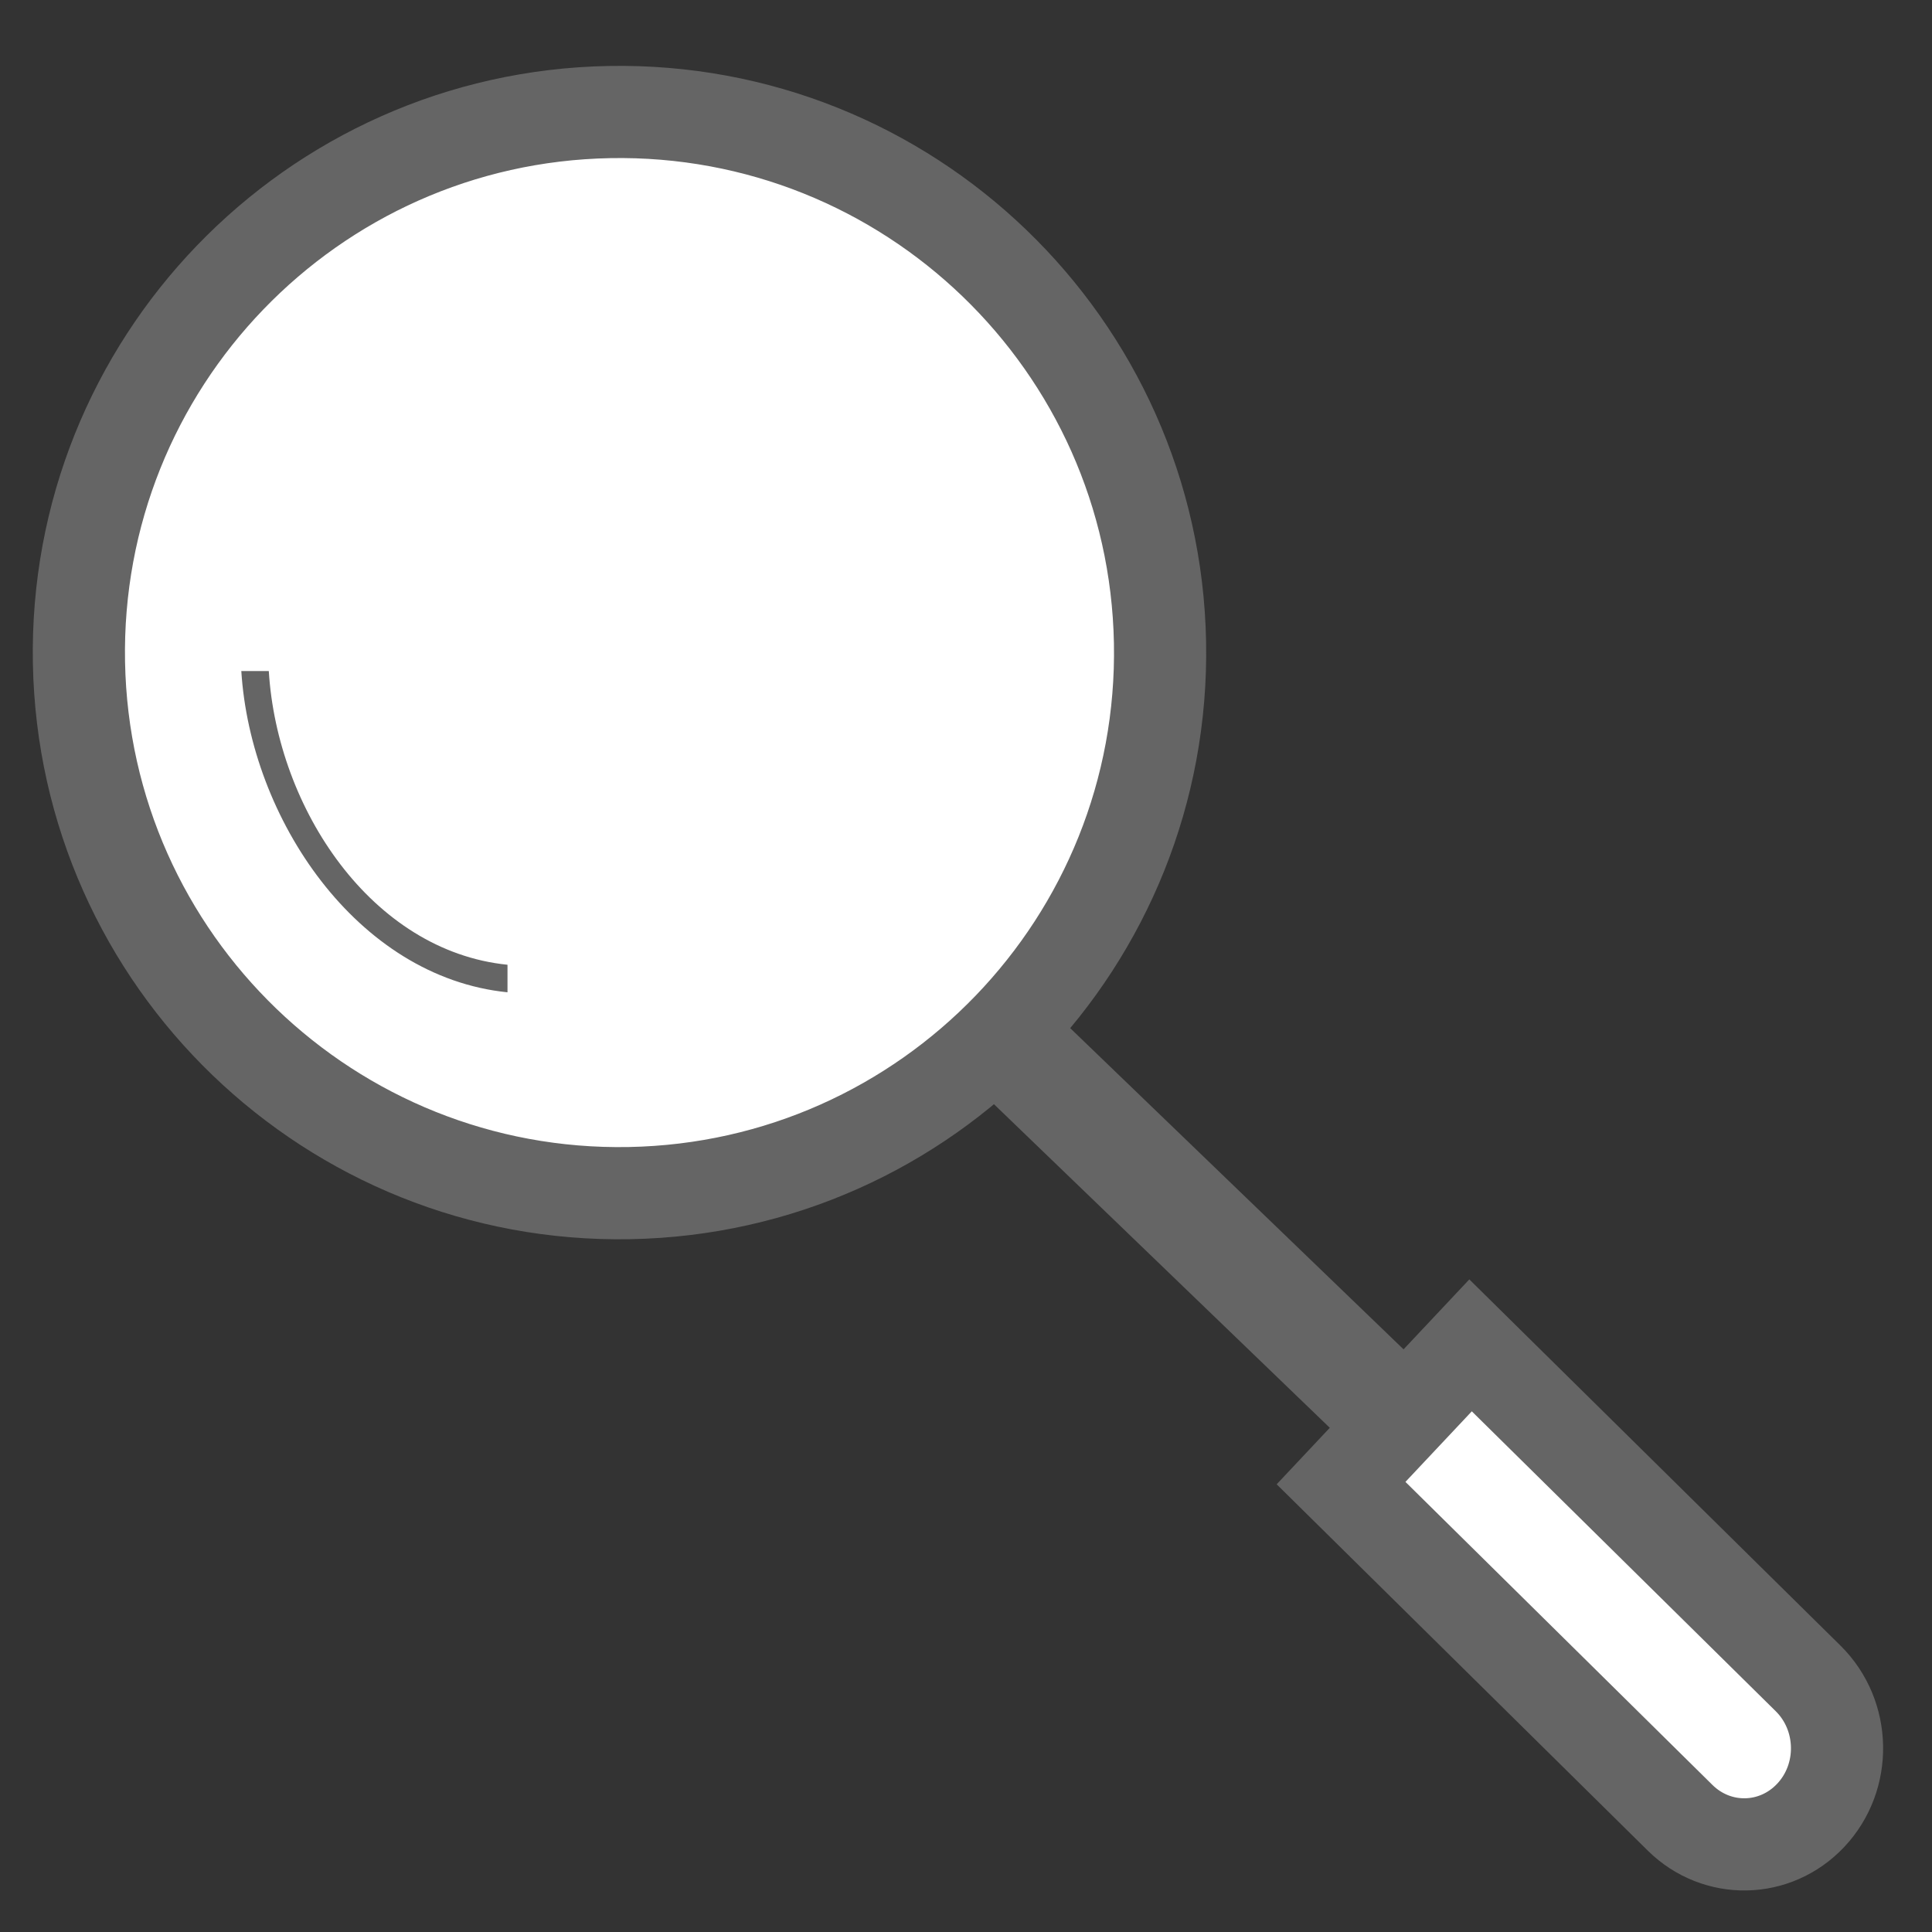
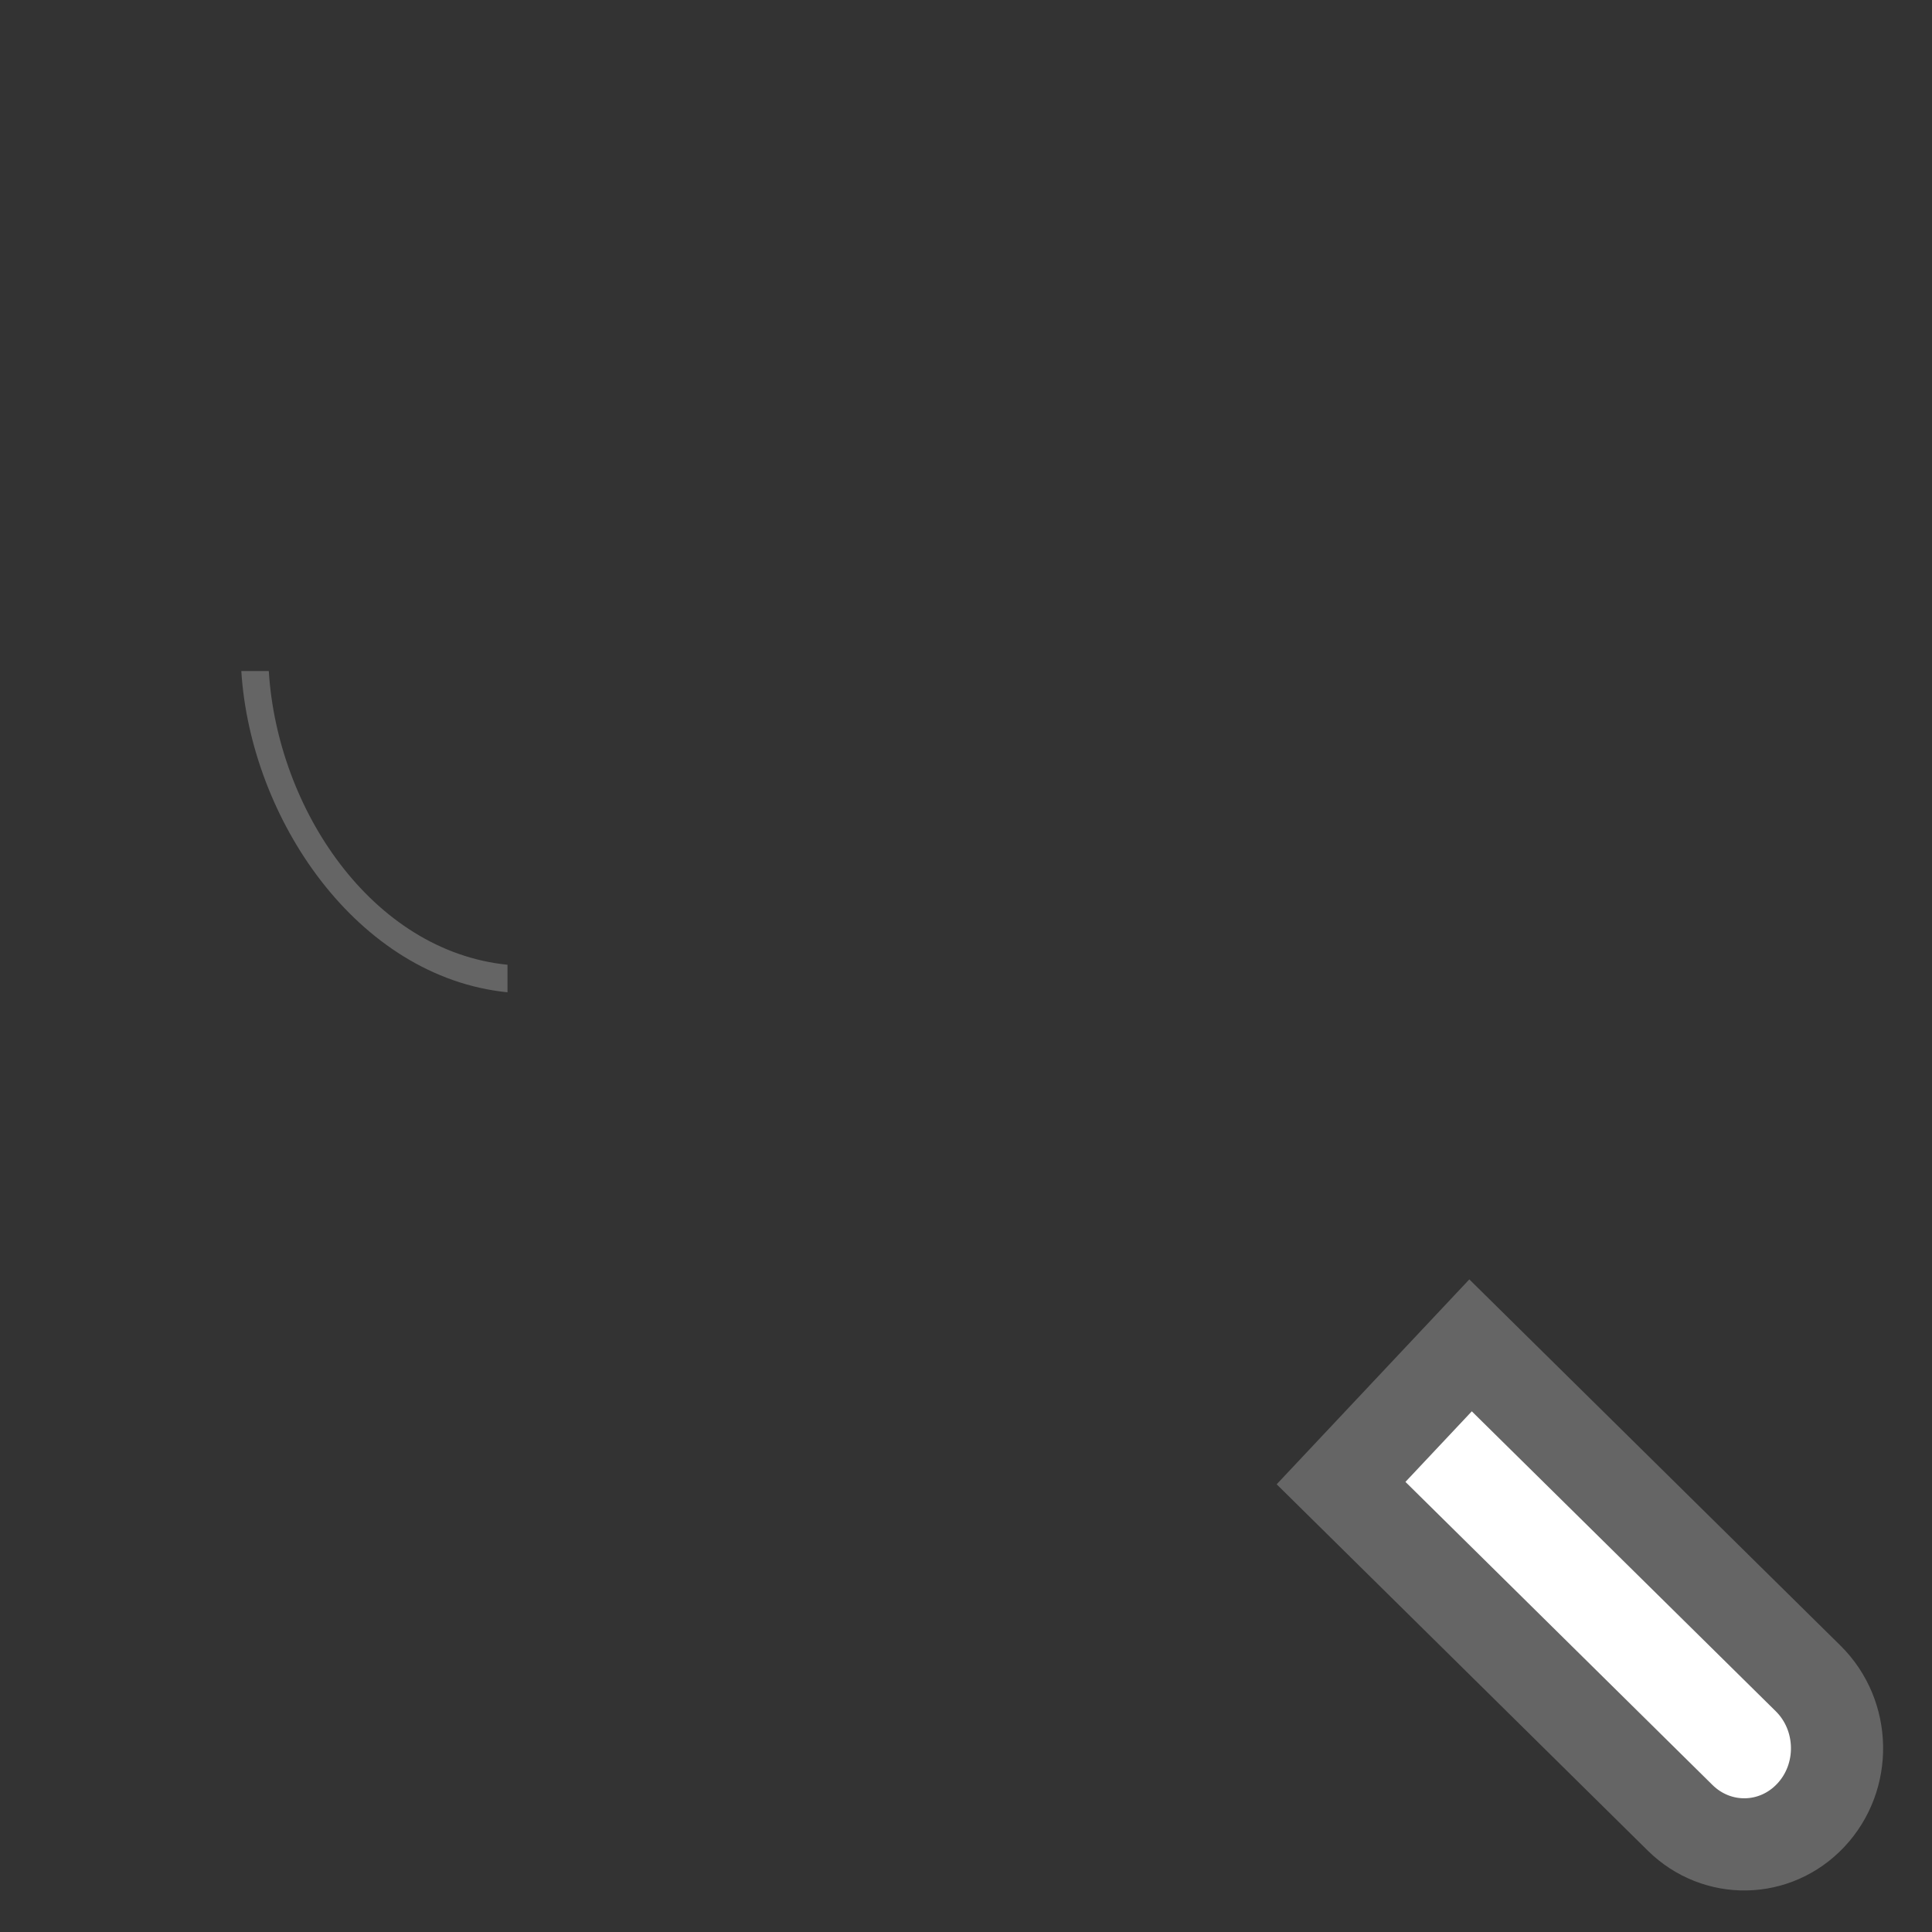
<svg xmlns="http://www.w3.org/2000/svg" width="31" height="31" viewBox="0 0 31 31" fill="none">
  <rect x="0" y="0" width="31" height="31" fill="#333333" stroke="none" />
-   <path d="M21.68 23.24L22.879 21.996L16.052 15.418L14.853 16.662L21.68 23.24Z" fill="#656565" />
  <path d="M29.054 29.128L29.054 29.128C28.484 29.734 27.551 29.751 26.959 29.168L21.518 23.797L23.596 21.587L29.013 26.932L29.013 26.932C29.614 27.526 29.633 28.513 29.054 29.128Z" fill="white" stroke="#656565" stroke-width="1.479" />
-   <path d="M1.267 10.632C1.178 5.842 4.989 1.887 9.778 1.798C14.568 1.709 18.523 5.519 18.613 10.309C18.702 15.099 14.891 19.055 10.101 19.144C5.311 19.233 1.356 15.422 1.267 10.632Z" fill="white" stroke="#656565" stroke-width="1.479" />
  <path d="M3.872 10.767L4.313 10.767C4.448 12.976 5.965 15.26 8.143 15.48L8.143 15.922C5.719 15.677 4.019 13.124 3.872 10.767Z" fill="#656565" />
</svg>